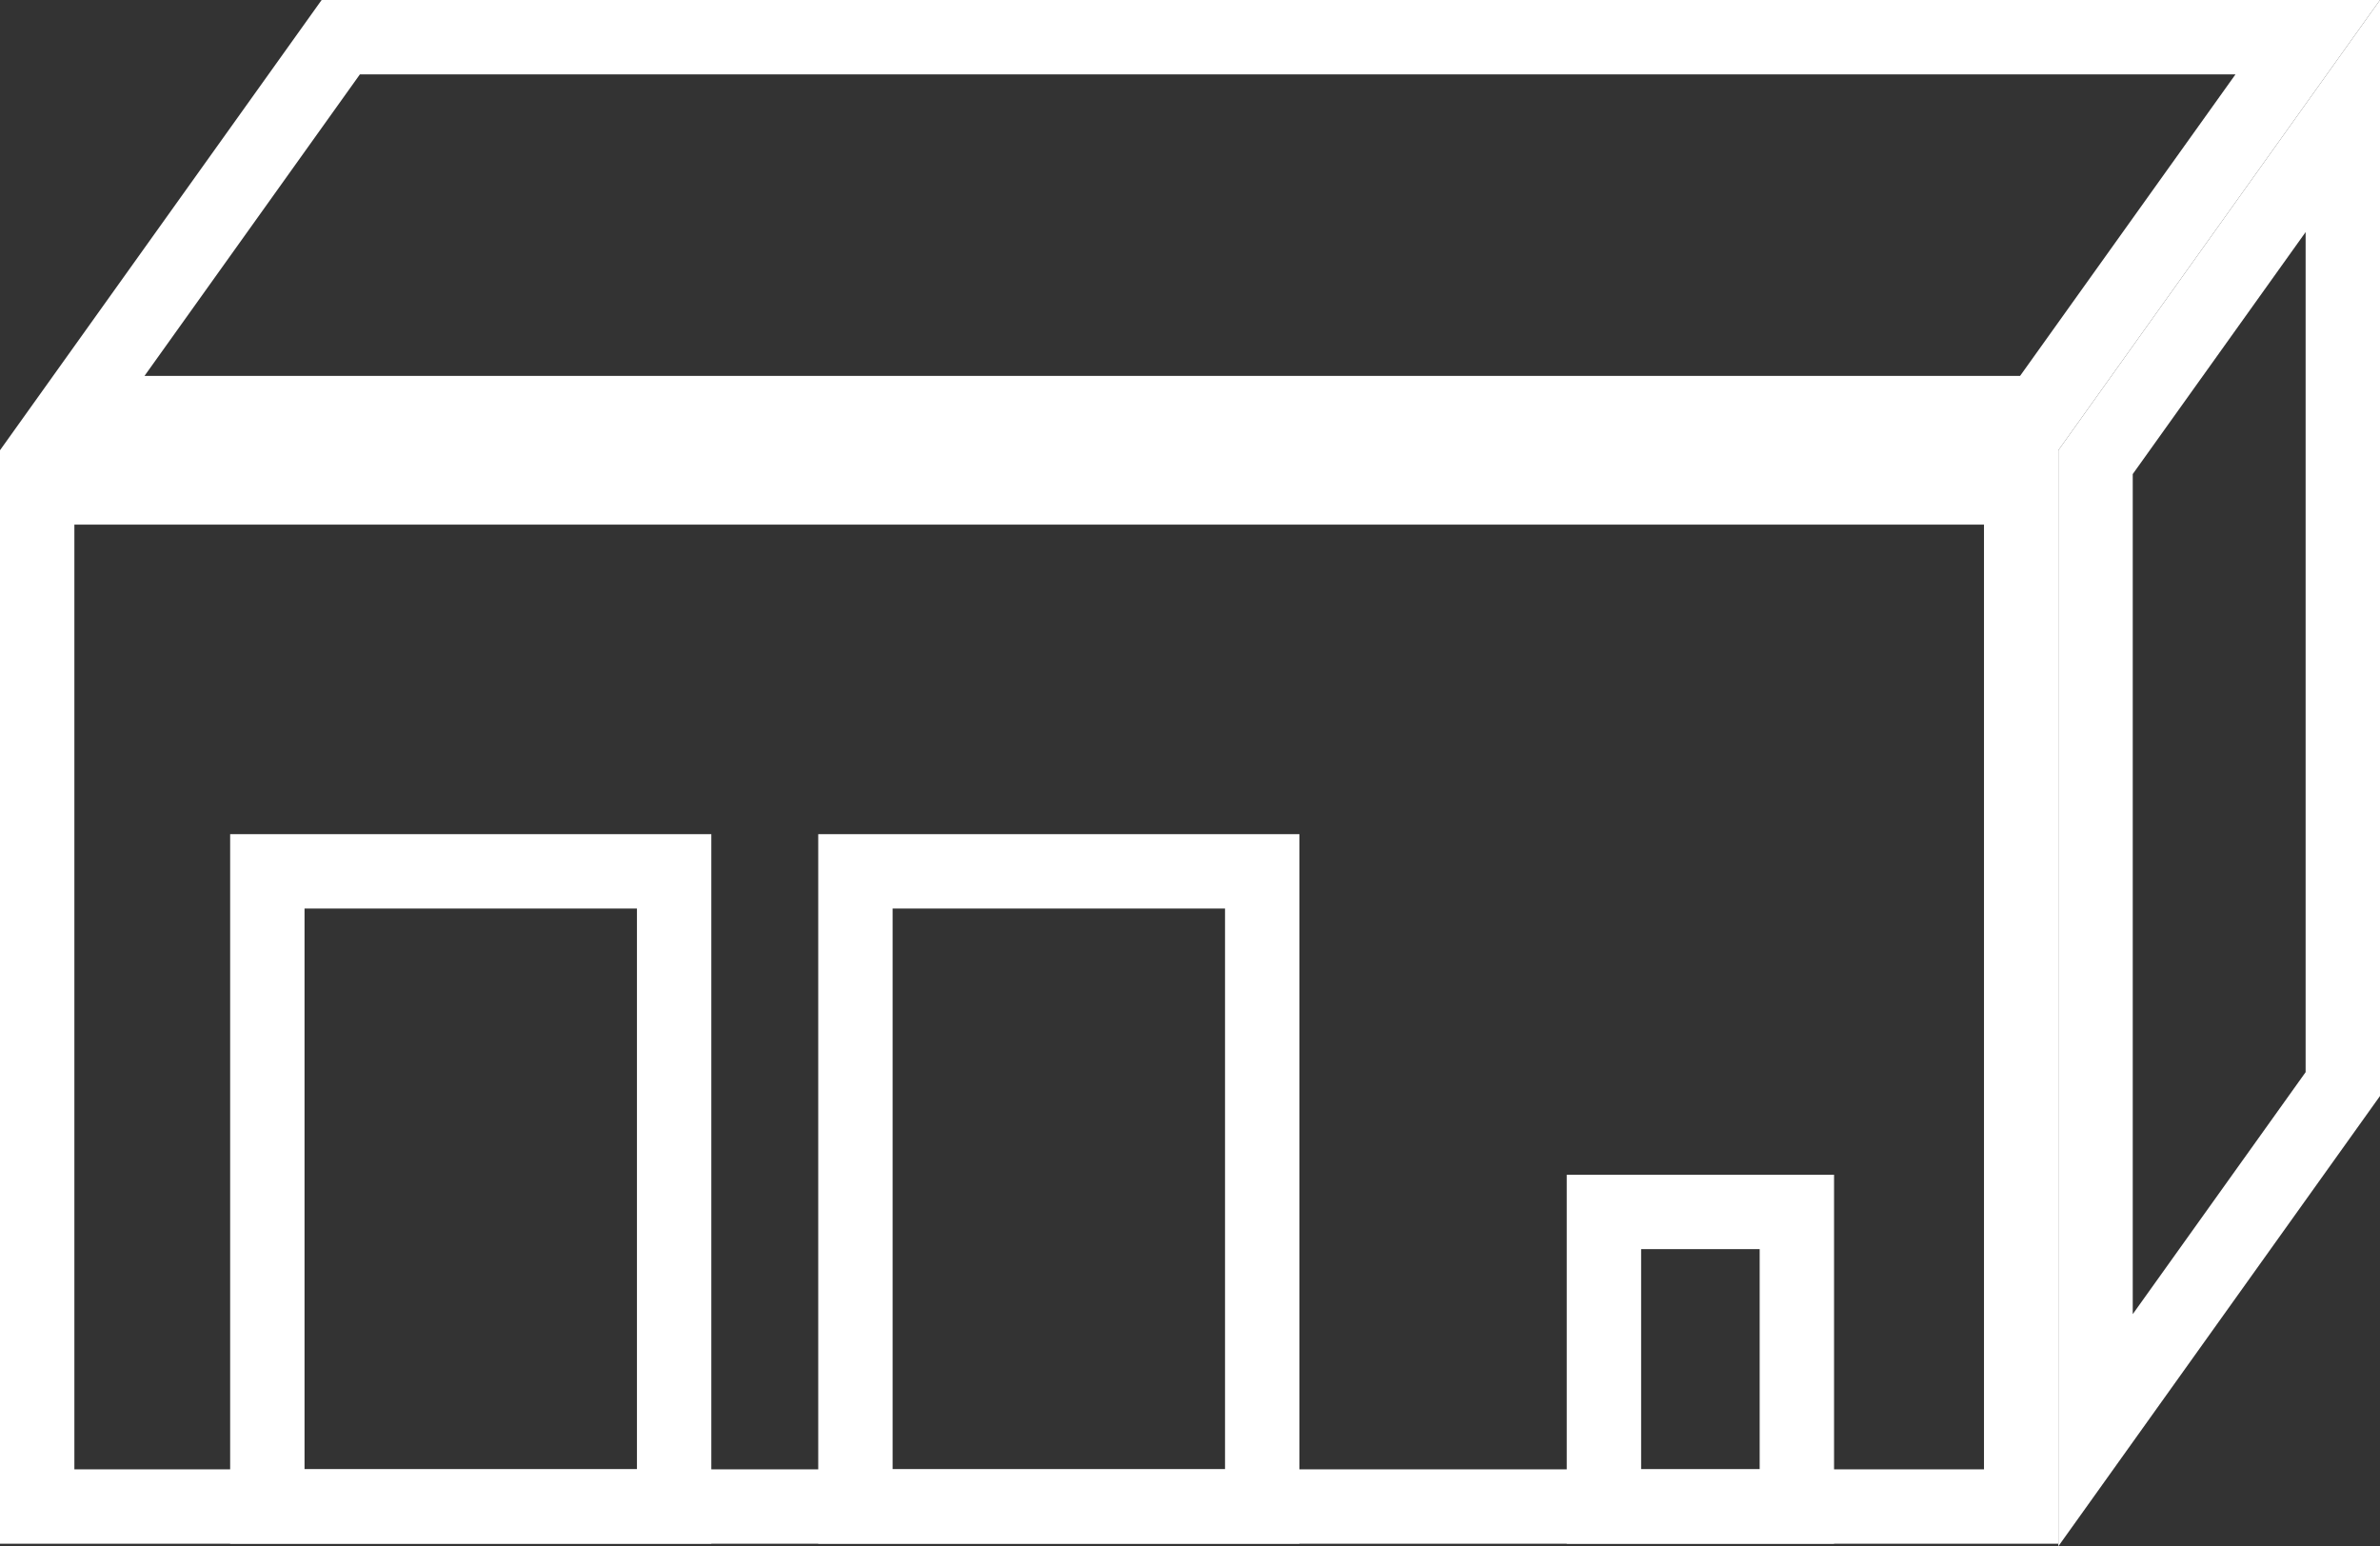
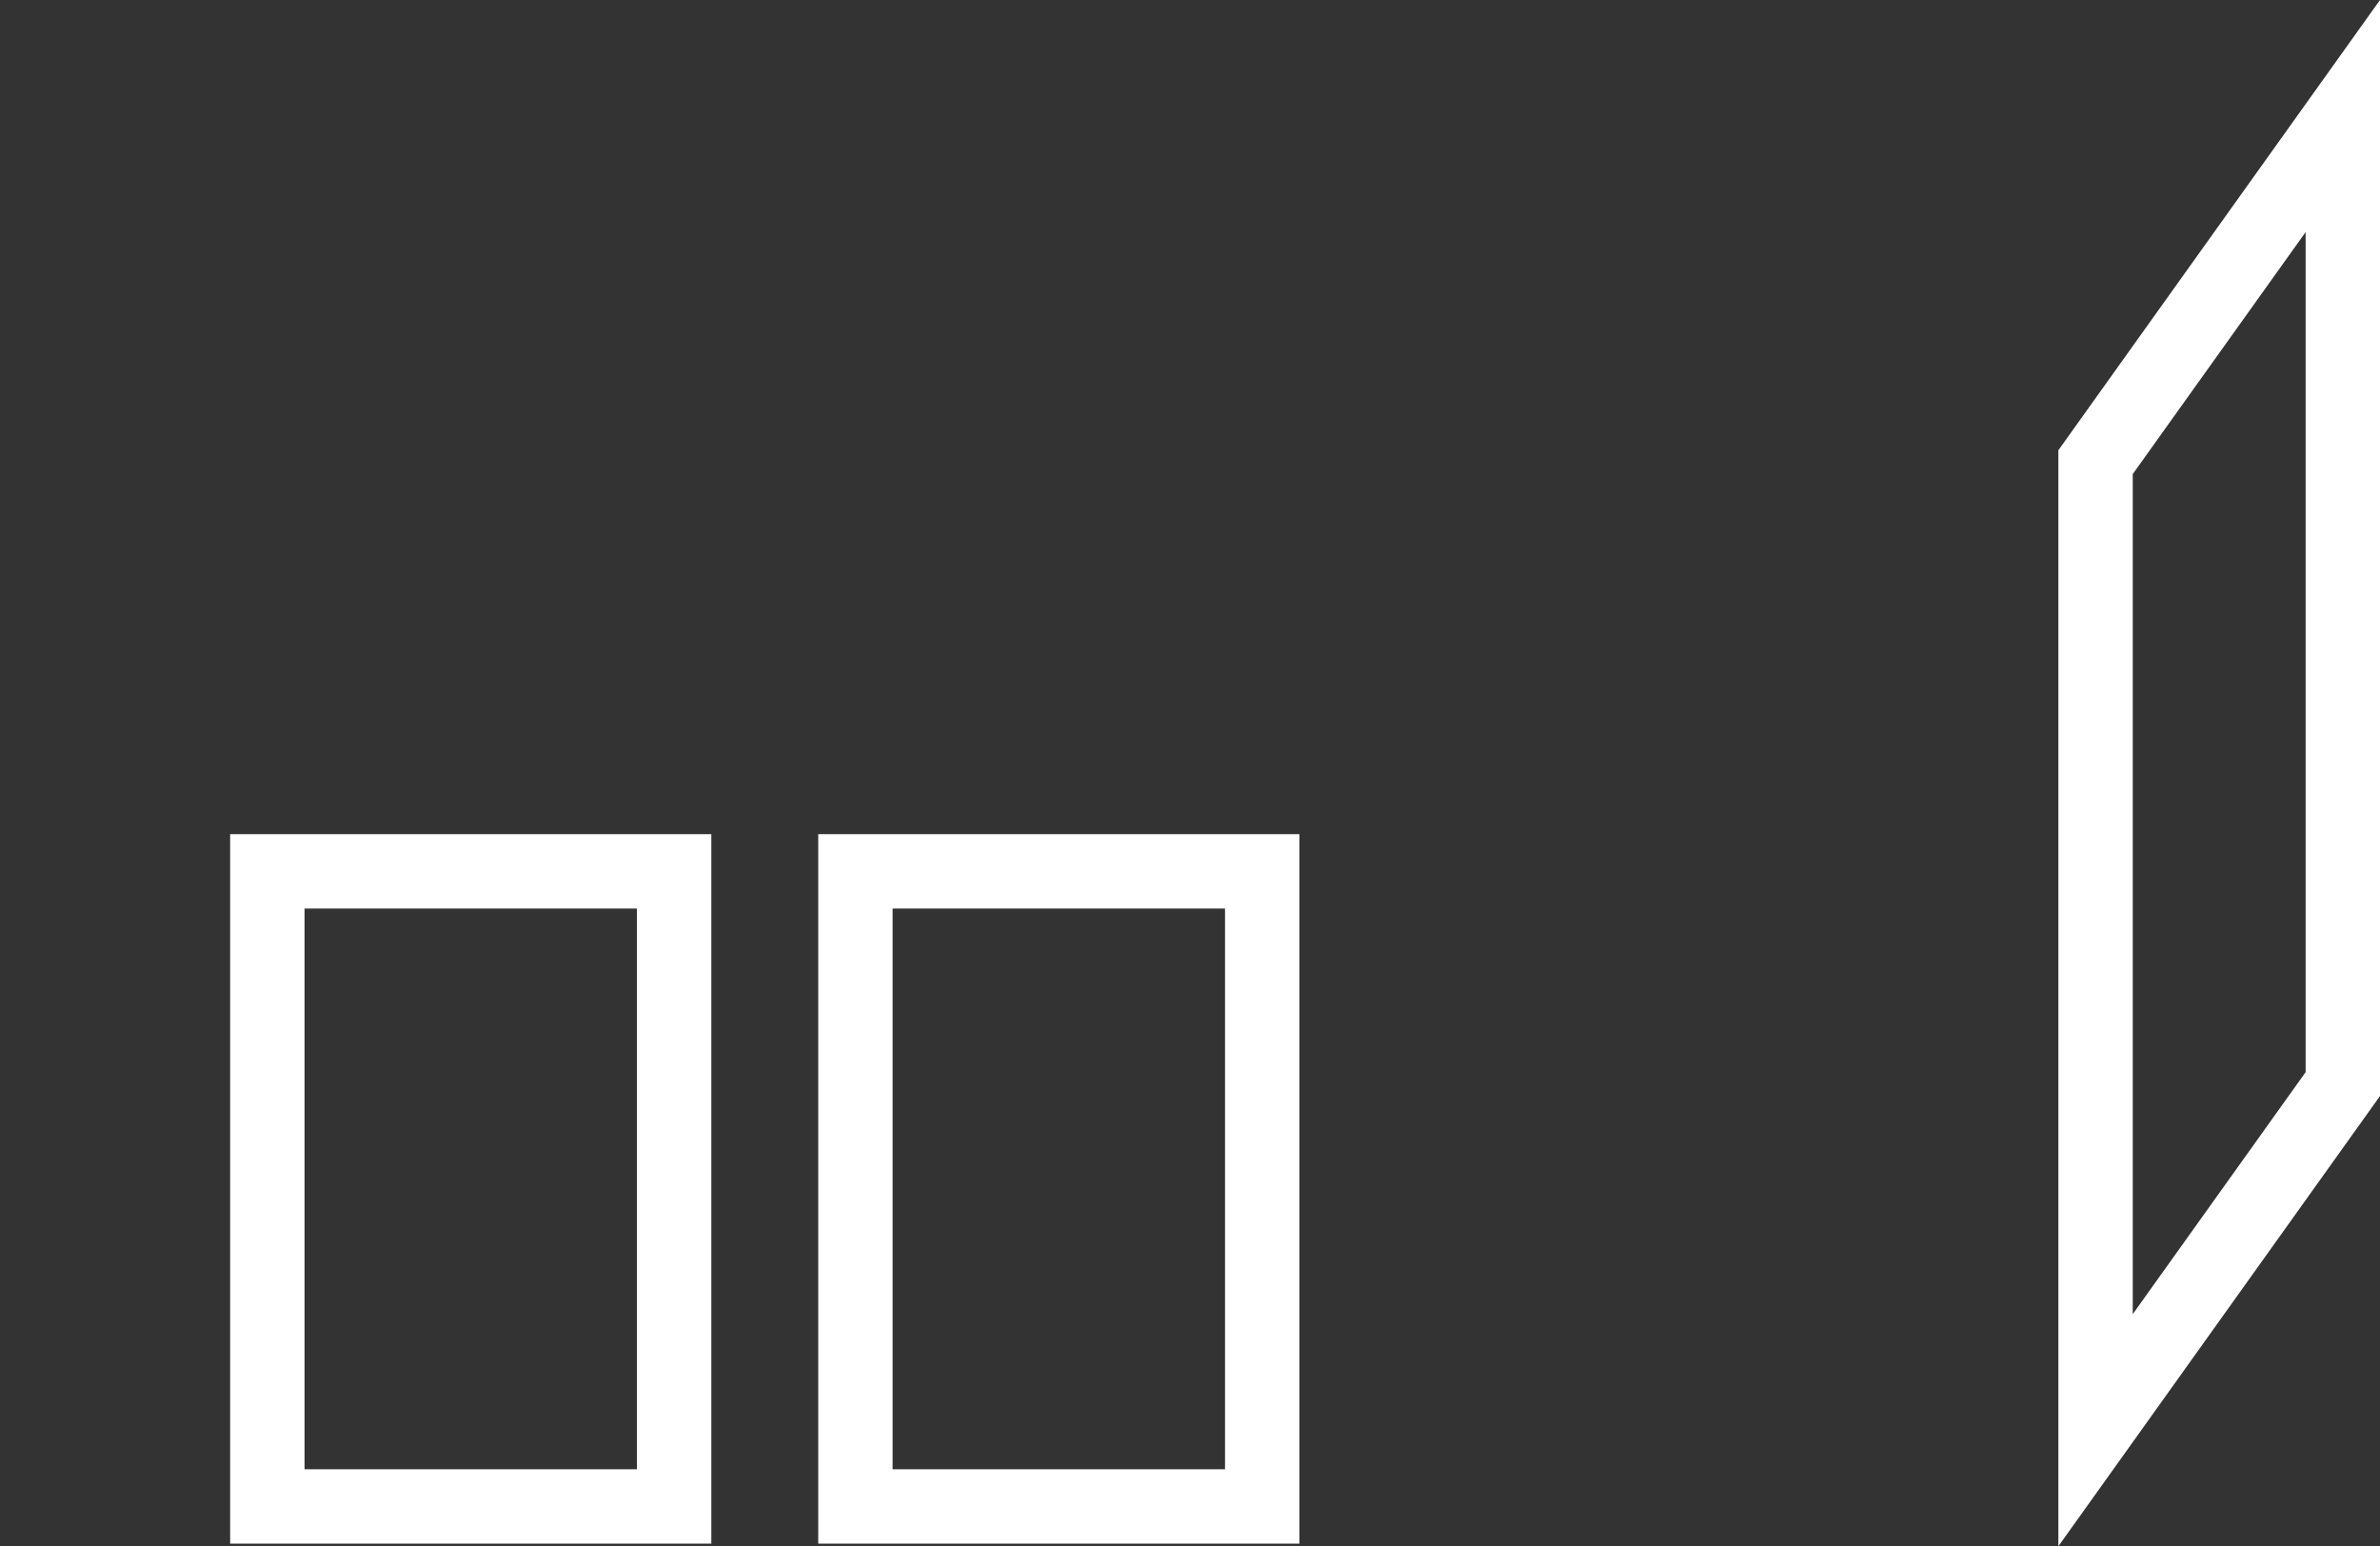
<svg xmlns="http://www.w3.org/2000/svg" width="64" height="41.581" viewBox="0 0 64 41.581">
  <rect x="0" y="0" width="64" height="41.581" fill="#333333" stroke="none" />
  <g id="icon-factory" transform="translate(-793 -2867.769)">
    <g id="Rectangle_4917" data-name="Rectangle 4917" transform="translate(793 2879.877)" fill="none" stroke="#fff" stroke-width="2">
      <rect width="55.351" height="29.405" stroke="none" />
-       <rect x="1" y="1" width="53.351" height="27.405" fill="none" />
    </g>
    <g id="Path_33798" data-name="Path 33798" transform="translate(793 2867.769)" fill="none">
      <path d="M8.649,0H64L55.351,12.108H0Z" stroke="none" />
-       <path d="M 9.678 2 L 3.886 10.108 L 54.322 10.108 L 60.114 2 L 9.678 2 M 8.649 3.814697265625e-06 L 64 3.814697265625e-06 L 55.351 12.108 L 0 12.108 L 8.649 3.814697265625e-06 Z" stroke="none" fill="#fff" />
    </g>
    <g id="Path_33799" data-name="Path 33799" transform="translate(784.351 2867.769)" fill="none">
      <path d="M72.649,29.473V0L64,12.108V41.581Z" stroke="none" />
      <path d="M 66 35.34 L 70.649 28.832 L 70.649 6.241 L 66 12.749 L 66 35.34 M 64 41.581 L 64 12.108 L 72.649 6.951904083507543e-07 L 72.649 29.473 L 64 41.581 Z" stroke="none" fill="#fff" />
    </g>
    <g id="Rectangle_4920" data-name="Rectangle 4920" transform="translate(799.189 2890.201)" fill="none" stroke="#fff" stroke-width="2">
      <rect width="12.939" height="19.079" stroke="none" />
      <rect x="1" y="1" width="10.939" height="17.079" fill="none" />
    </g>
    <g id="Rectangle_4921" data-name="Rectangle 4921" transform="translate(815.003 2890.201)" fill="none" stroke="#fff" stroke-width="2">
      <rect width="12.939" height="19.079" stroke="none" />
      <rect x="1" y="1" width="10.939" height="17.079" fill="none" />
    </g>
    <g id="Rectangle_4922" data-name="Rectangle 4922" transform="translate(835.131 2899.36)" fill="none" stroke="#fff" stroke-width="2">
      <rect width="7.188" height="9.921" stroke="none" />
-       <rect x="1" y="1" width="5.188" height="7.921" fill="none" />
    </g>
  </g>
</svg>